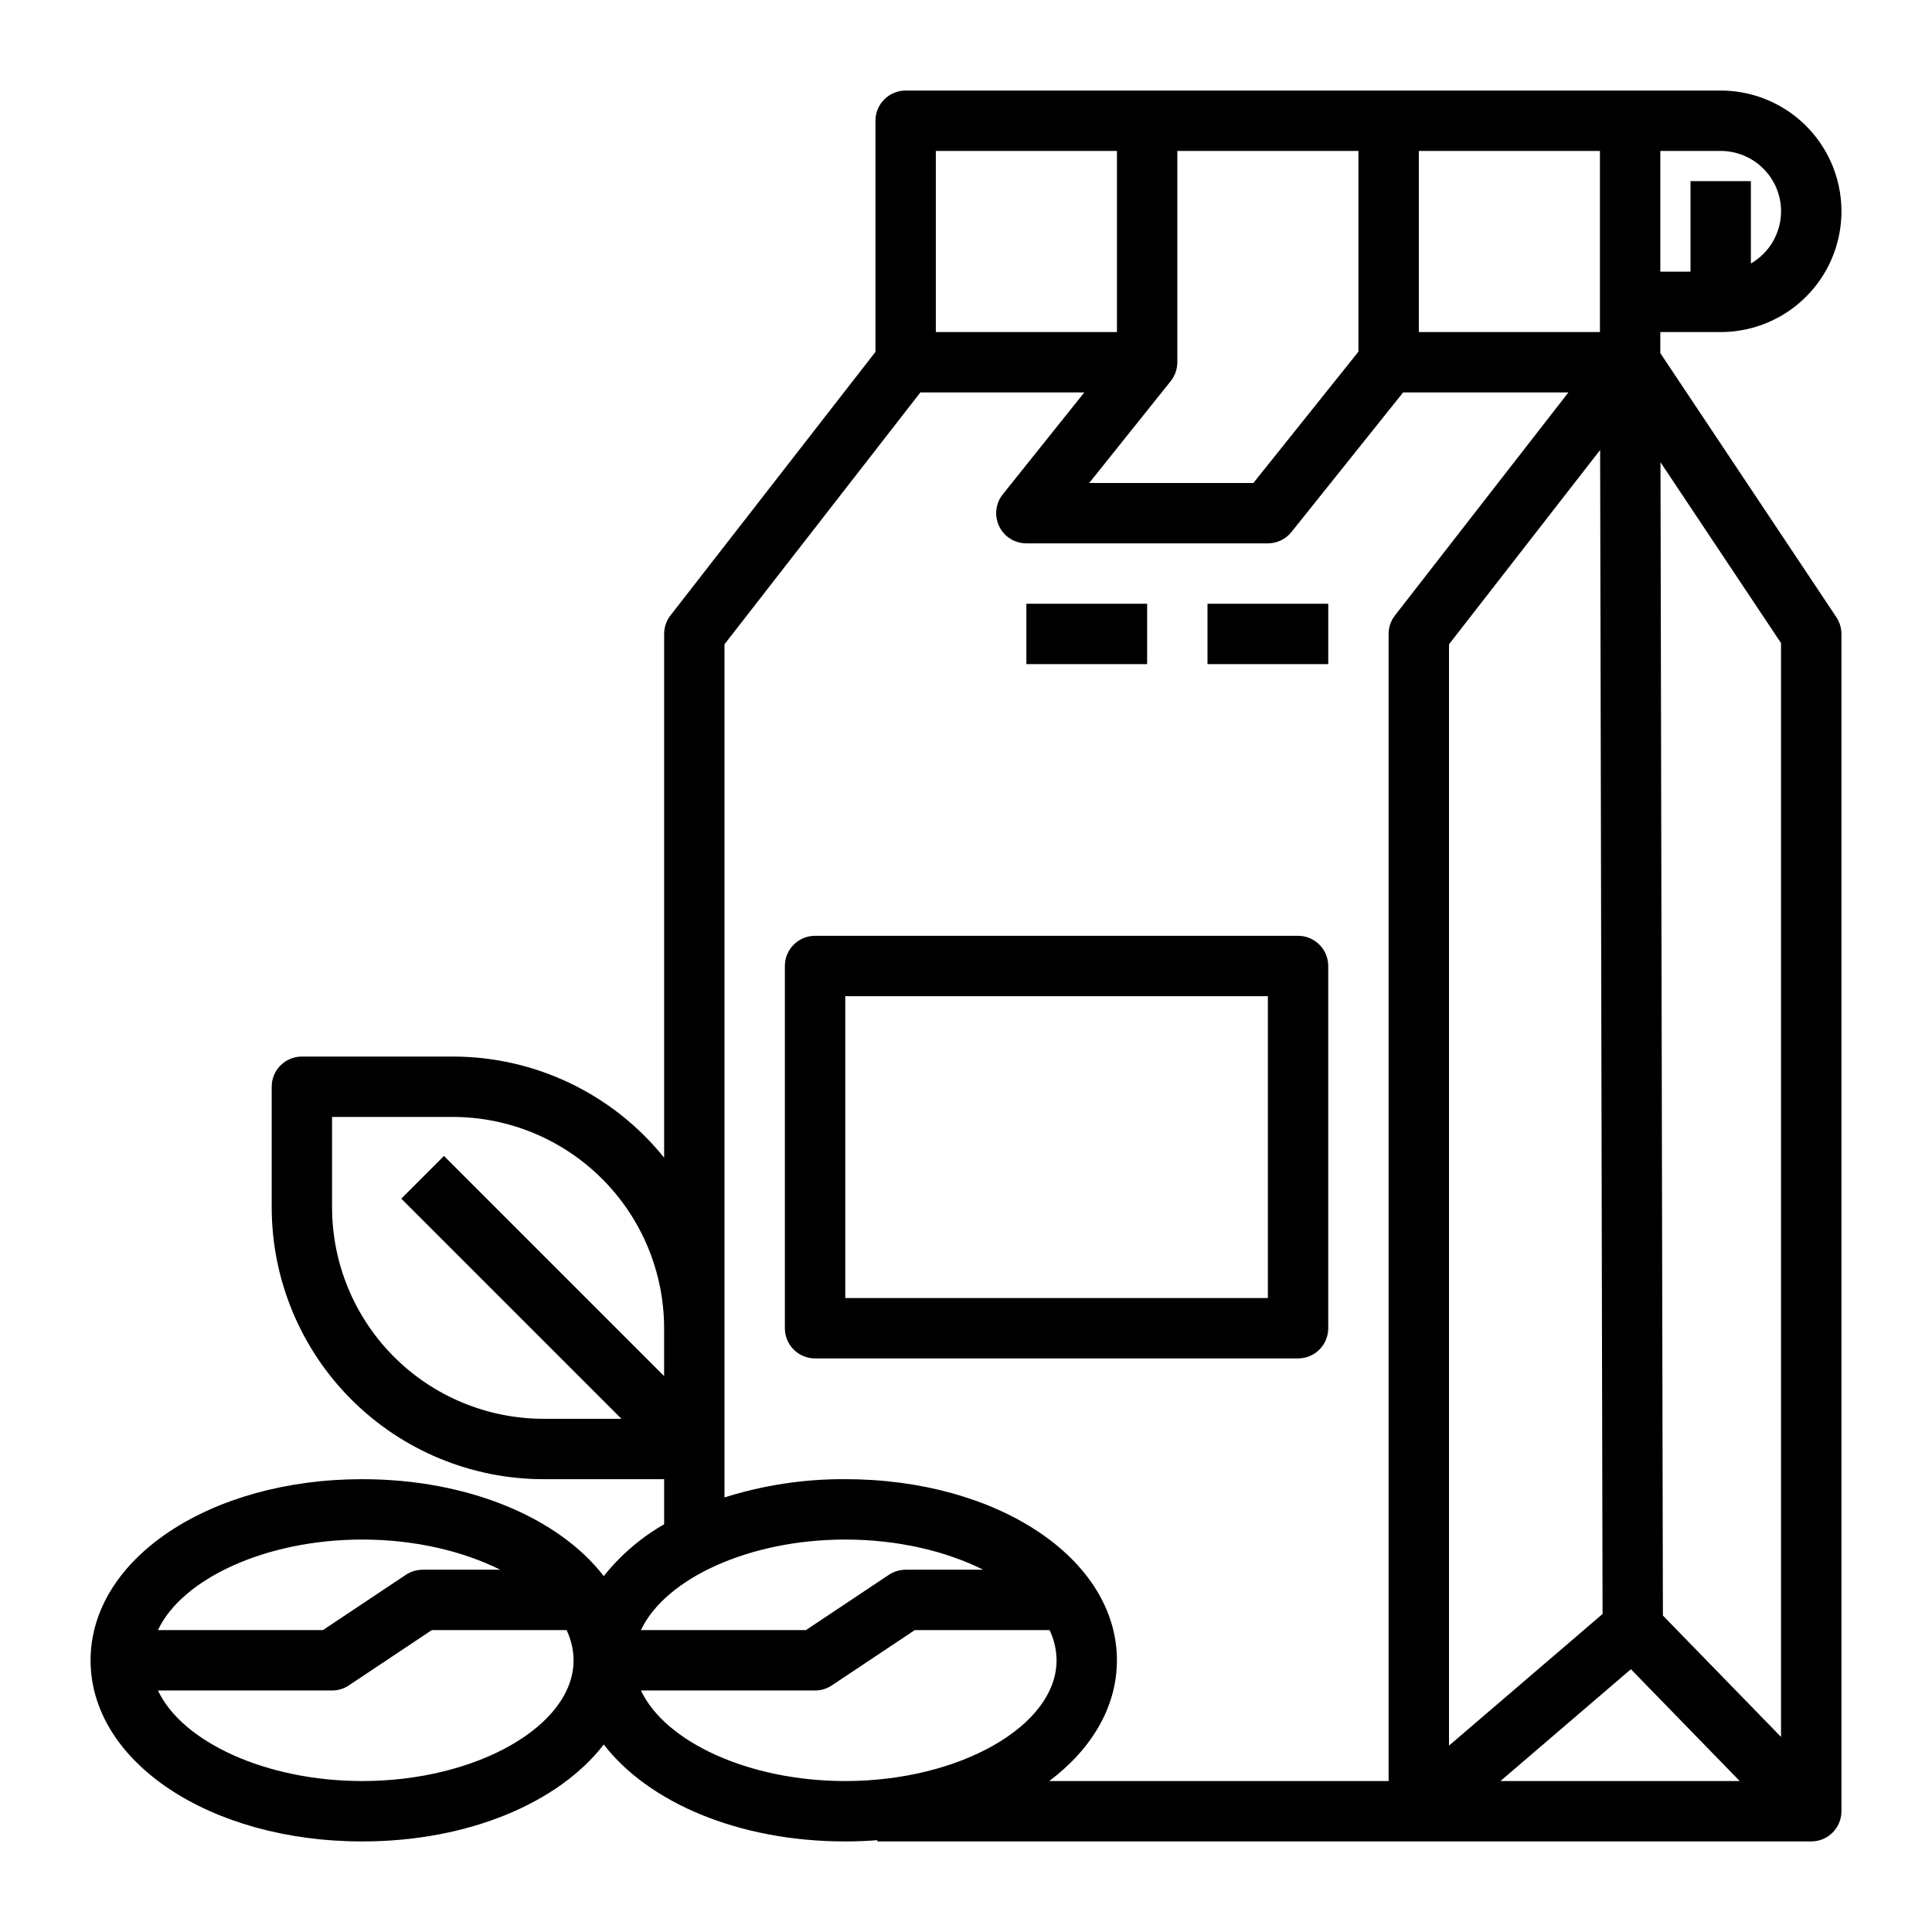
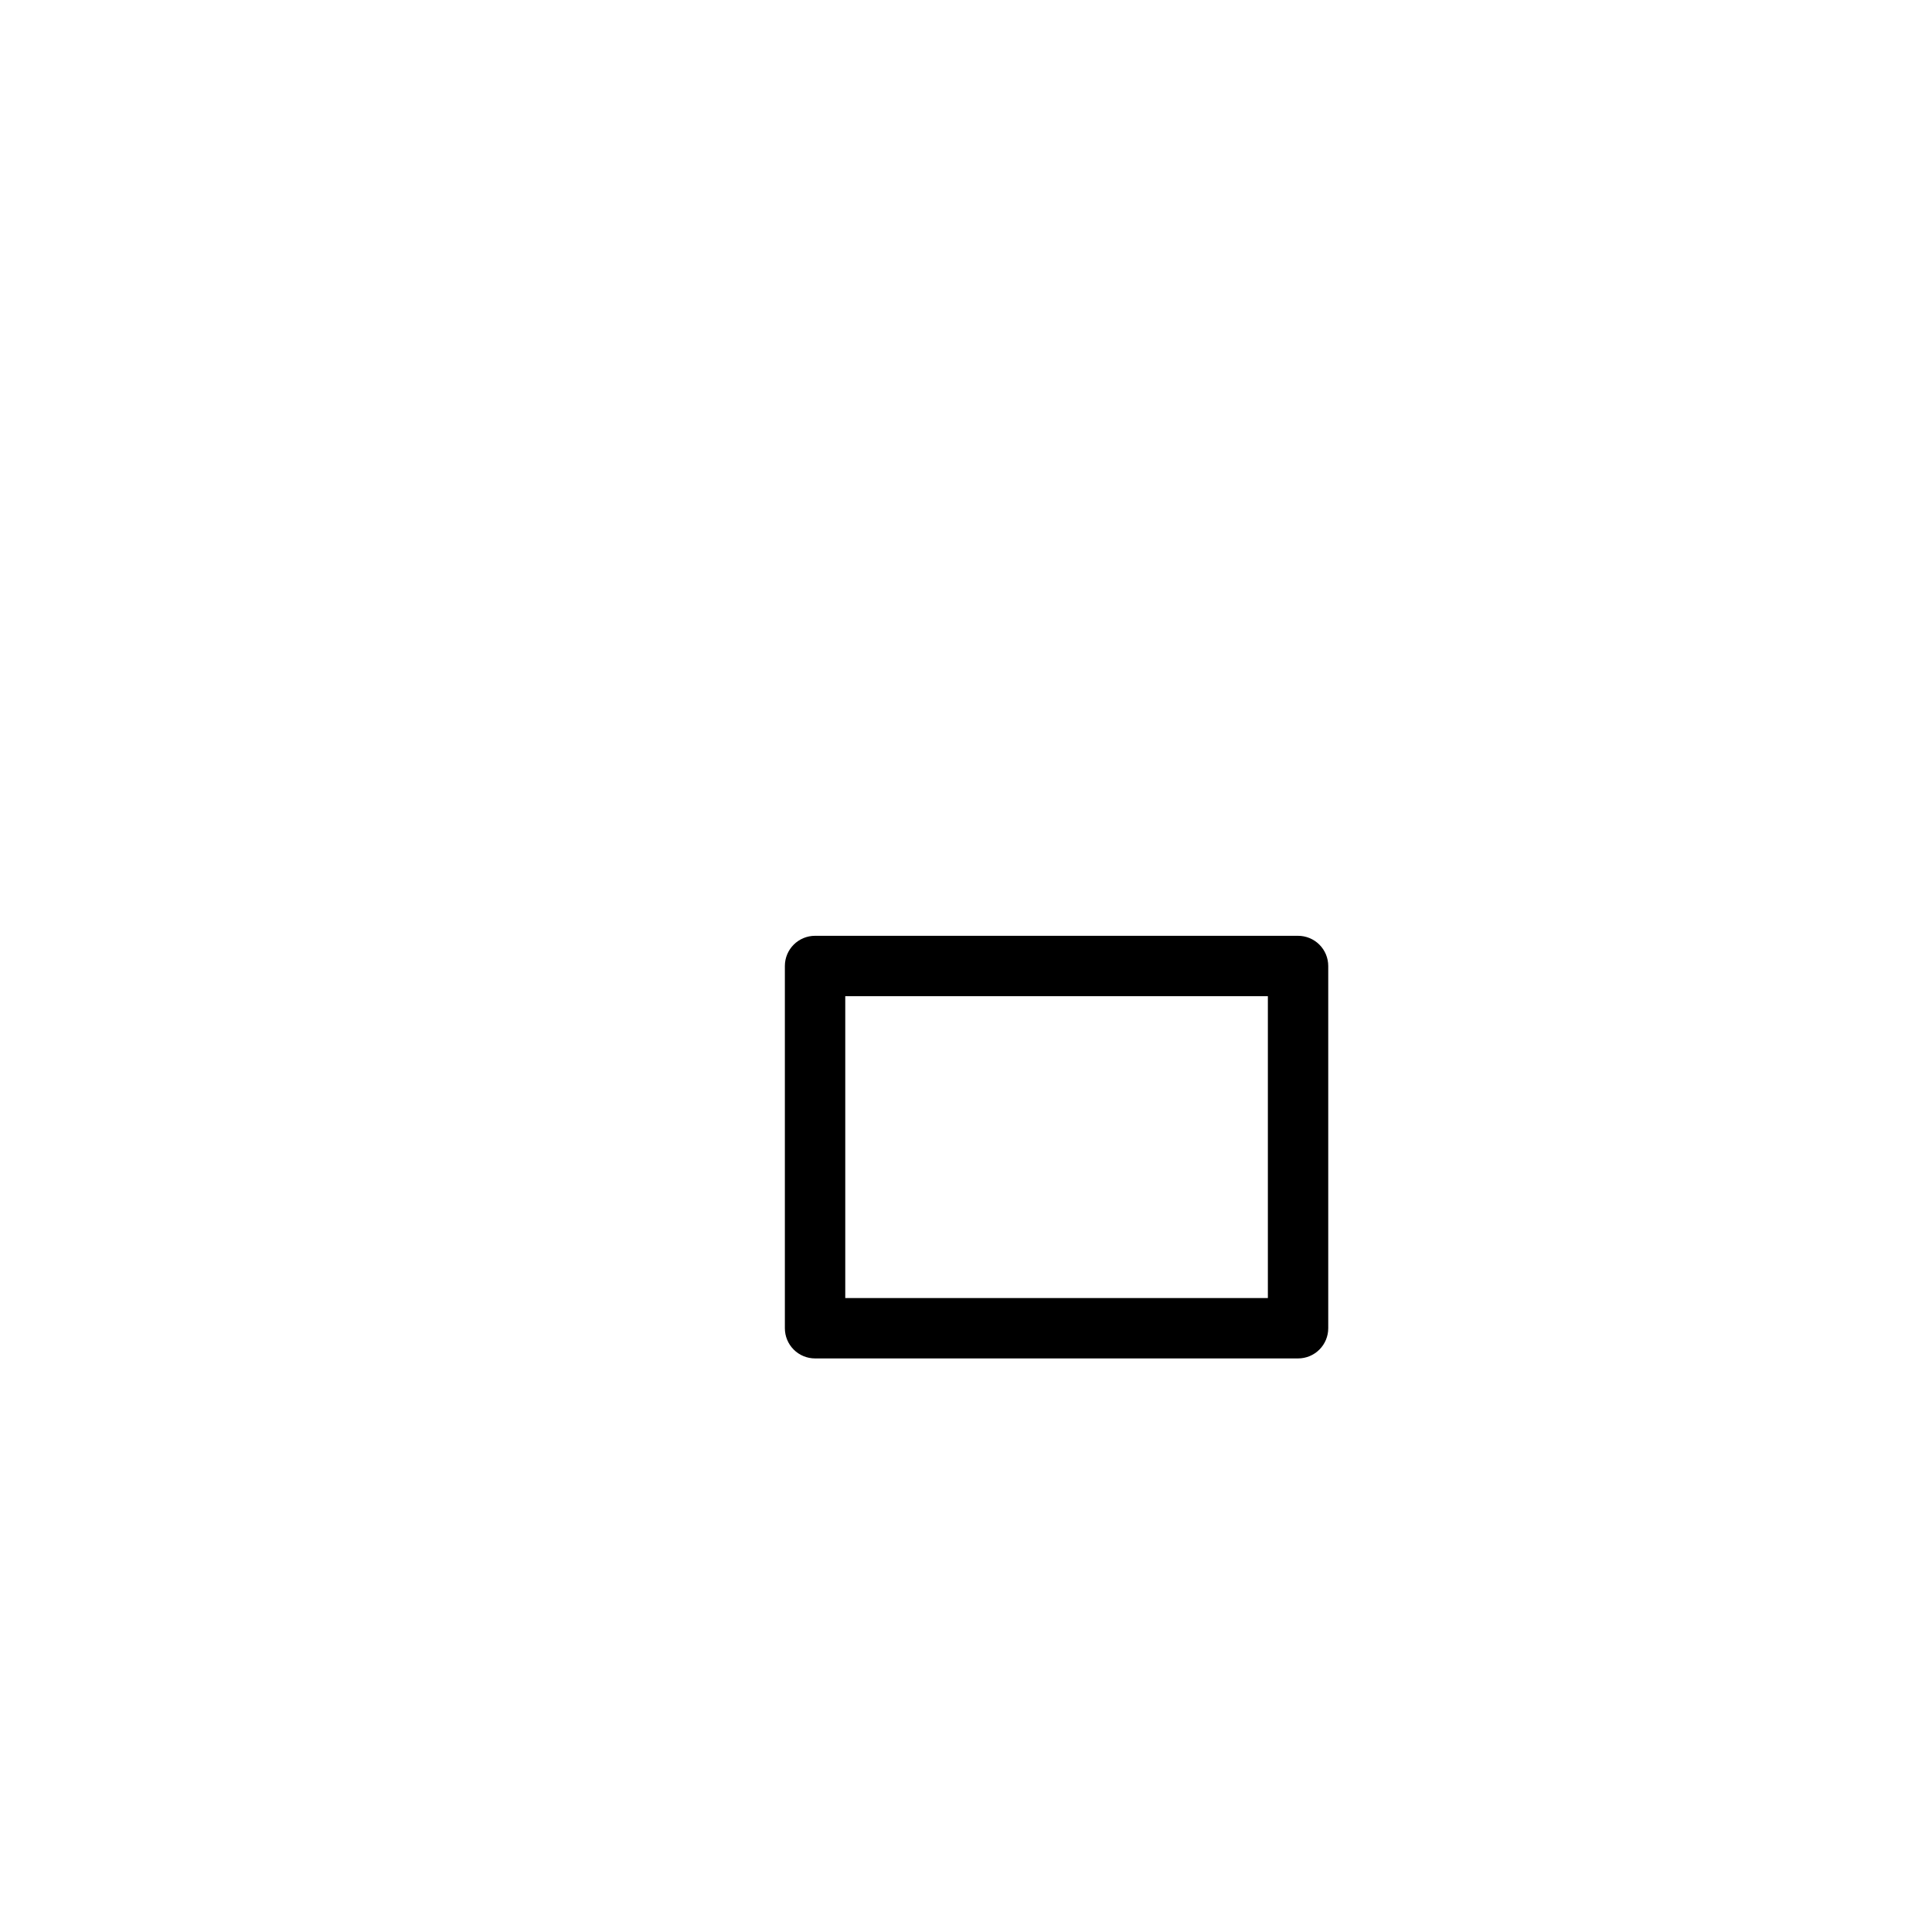
<svg xmlns="http://www.w3.org/2000/svg" width="700pt" height="700pt" version="1.1" viewBox="0 0 700 700">
  <g>
-     <path d="m437.5 218.75h43.75v21.875h-43.75z" />
-     <path d="m371.88 218.75h43.75v21.875h-43.75z" />
-     <path d="m623.44 120.31c15.629 0 30.074-8.34 37.887-21.875 7.816-13.535 7.816-30.215 0-43.75-7.812-13.535-22.258-21.875-37.887-21.875h-295.31c-6.039 0-10.938 4.898-10.938 10.938v83.746l-74.258 95.477c-1.492 1.922-2.305 4.281-2.305 6.715v189.76c-18.664-23.168-46.812-36.637-76.562-36.633h-54.688c-6.039 0-10.938 4.898-10.938 10.938v43.75c0.031 26.098 10.41 51.121 28.863 69.574s43.477 28.832 69.574 28.863h43.75v16.34c-8.418 4.812-15.84 11.188-21.875 18.781-16.219-21.039-48.926-35.121-87.5-35.121-55.199 0-98.438 28.824-98.438 65.625s43.238 65.625 98.438 65.625c38.574 0 71.281-14.082 87.5-35.121 16.219 21.039 48.926 35.121 87.5 35.121 3.984 0 7.898-0.168 11.746-0.461l-0.219 0.461h338.47c2.902 0 5.684-1.152 7.734-3.203s3.203-4.832 3.203-7.734v-426.56c0-2.16-0.641-4.269-1.836-6.066l-63.789-95.684v-7.625zm21.875-43.75c-0.012 7.805-4.18 15.012-10.938 18.914v-29.852h-21.875v32.812h-10.938v-43.75h21.875c5.801 0.008 11.359 2.312 15.461 6.414 4.102 4.102 6.406 9.66 6.414 15.461zm-64.676 508.22-55.637 47.688v-399.03l54.754-70.398zm49.707 60.531h-86.715l47.277-40.523zm-50.656-525h-65.625v-65.625h65.625zm-155.52 17.773c1.555-1.941 2.398-4.352 2.398-6.836v-76.562h65.625v72.727l-38.07 47.586h-59.484zm-19.477-83.398v65.625h-65.625v-65.625zm-284.38 382.81v-32.812h43.75c20.297 0.023 39.758 8.098 54.113 22.449 14.352 14.355 22.426 33.816 22.449 54.113v17.344l-79.766-79.766-15.469 15.469 79.766 79.766h-28.281c-20.297-0.023-39.758-8.098-54.113-22.449-14.352-14.355-22.426-33.816-22.449-54.113zm185.94 120.31c18.906 0 36.465 4.168 49.992 10.938h-28.117c-2.16 0-4.269 0.641-6.066 1.836l-30.059 20.039h-59.777c8.754-18.625 39.105-32.812 74.027-32.812zm-175 0c18.906 0 36.465 4.168 49.992 10.938h-28.117c-2.16 0-4.269 0.641-6.066 1.836l-30.059 20.039h-59.777c8.754-18.625 39.105-32.812 74.027-32.812zm0 87.5c-34.922 0-65.273-14.188-74.027-32.812h63.09c2.16 0 4.269-0.641 6.066-1.836l30.059-20.039h48.84c1.645 3.414 2.512 7.148 2.535 10.938 0 23.715-35.062 43.75-76.562 43.75zm100.97-32.812h63.09c2.16 0 4.269-0.641 6.066-1.836l30.059-20.039h48.84c1.645 3.414 2.512 7.148 2.535 10.938 0 23.715-35.062 43.75-76.562 43.75-34.922 0-65.273-14.188-74.027-32.812zm172.46-10.938c0-36.801-43.238-65.625-98.438-65.625-14.84-0.082-29.598 2.148-43.75 6.617v-309.11l70.973-91.254h59.395l-29.531 36.914c-2.629 3.281-3.141 7.781-1.32 11.574 1.82 3.789 5.652 6.199 9.859 6.199h87.5c3.32 0 6.465-1.508 8.539-4.102l40.469-50.586h59.883l-62.832 80.785c-1.496 1.918-2.309 4.281-2.309 6.715v415.62h-122.95c15.305-11.531 24.508-26.789 24.508-43.75zm240.62 27.766-42.801-43.98-0.875-417.87 43.676 65.52z" />
    <path d="m470.31 339.06h-175c-6.039 0-10.938 4.898-10.938 10.938v131.25c0 2.902 1.152 5.684 3.203 7.734s4.832 3.203 7.734 3.203h175c2.902 0 5.684-1.152 7.734-3.203s3.203-4.832 3.203-7.734v-131.25c0-2.902-1.152-5.684-3.203-7.734s-4.832-3.203-7.734-3.203zm-10.938 131.25h-153.12v-109.38h153.12z" />
  </g>
</svg>